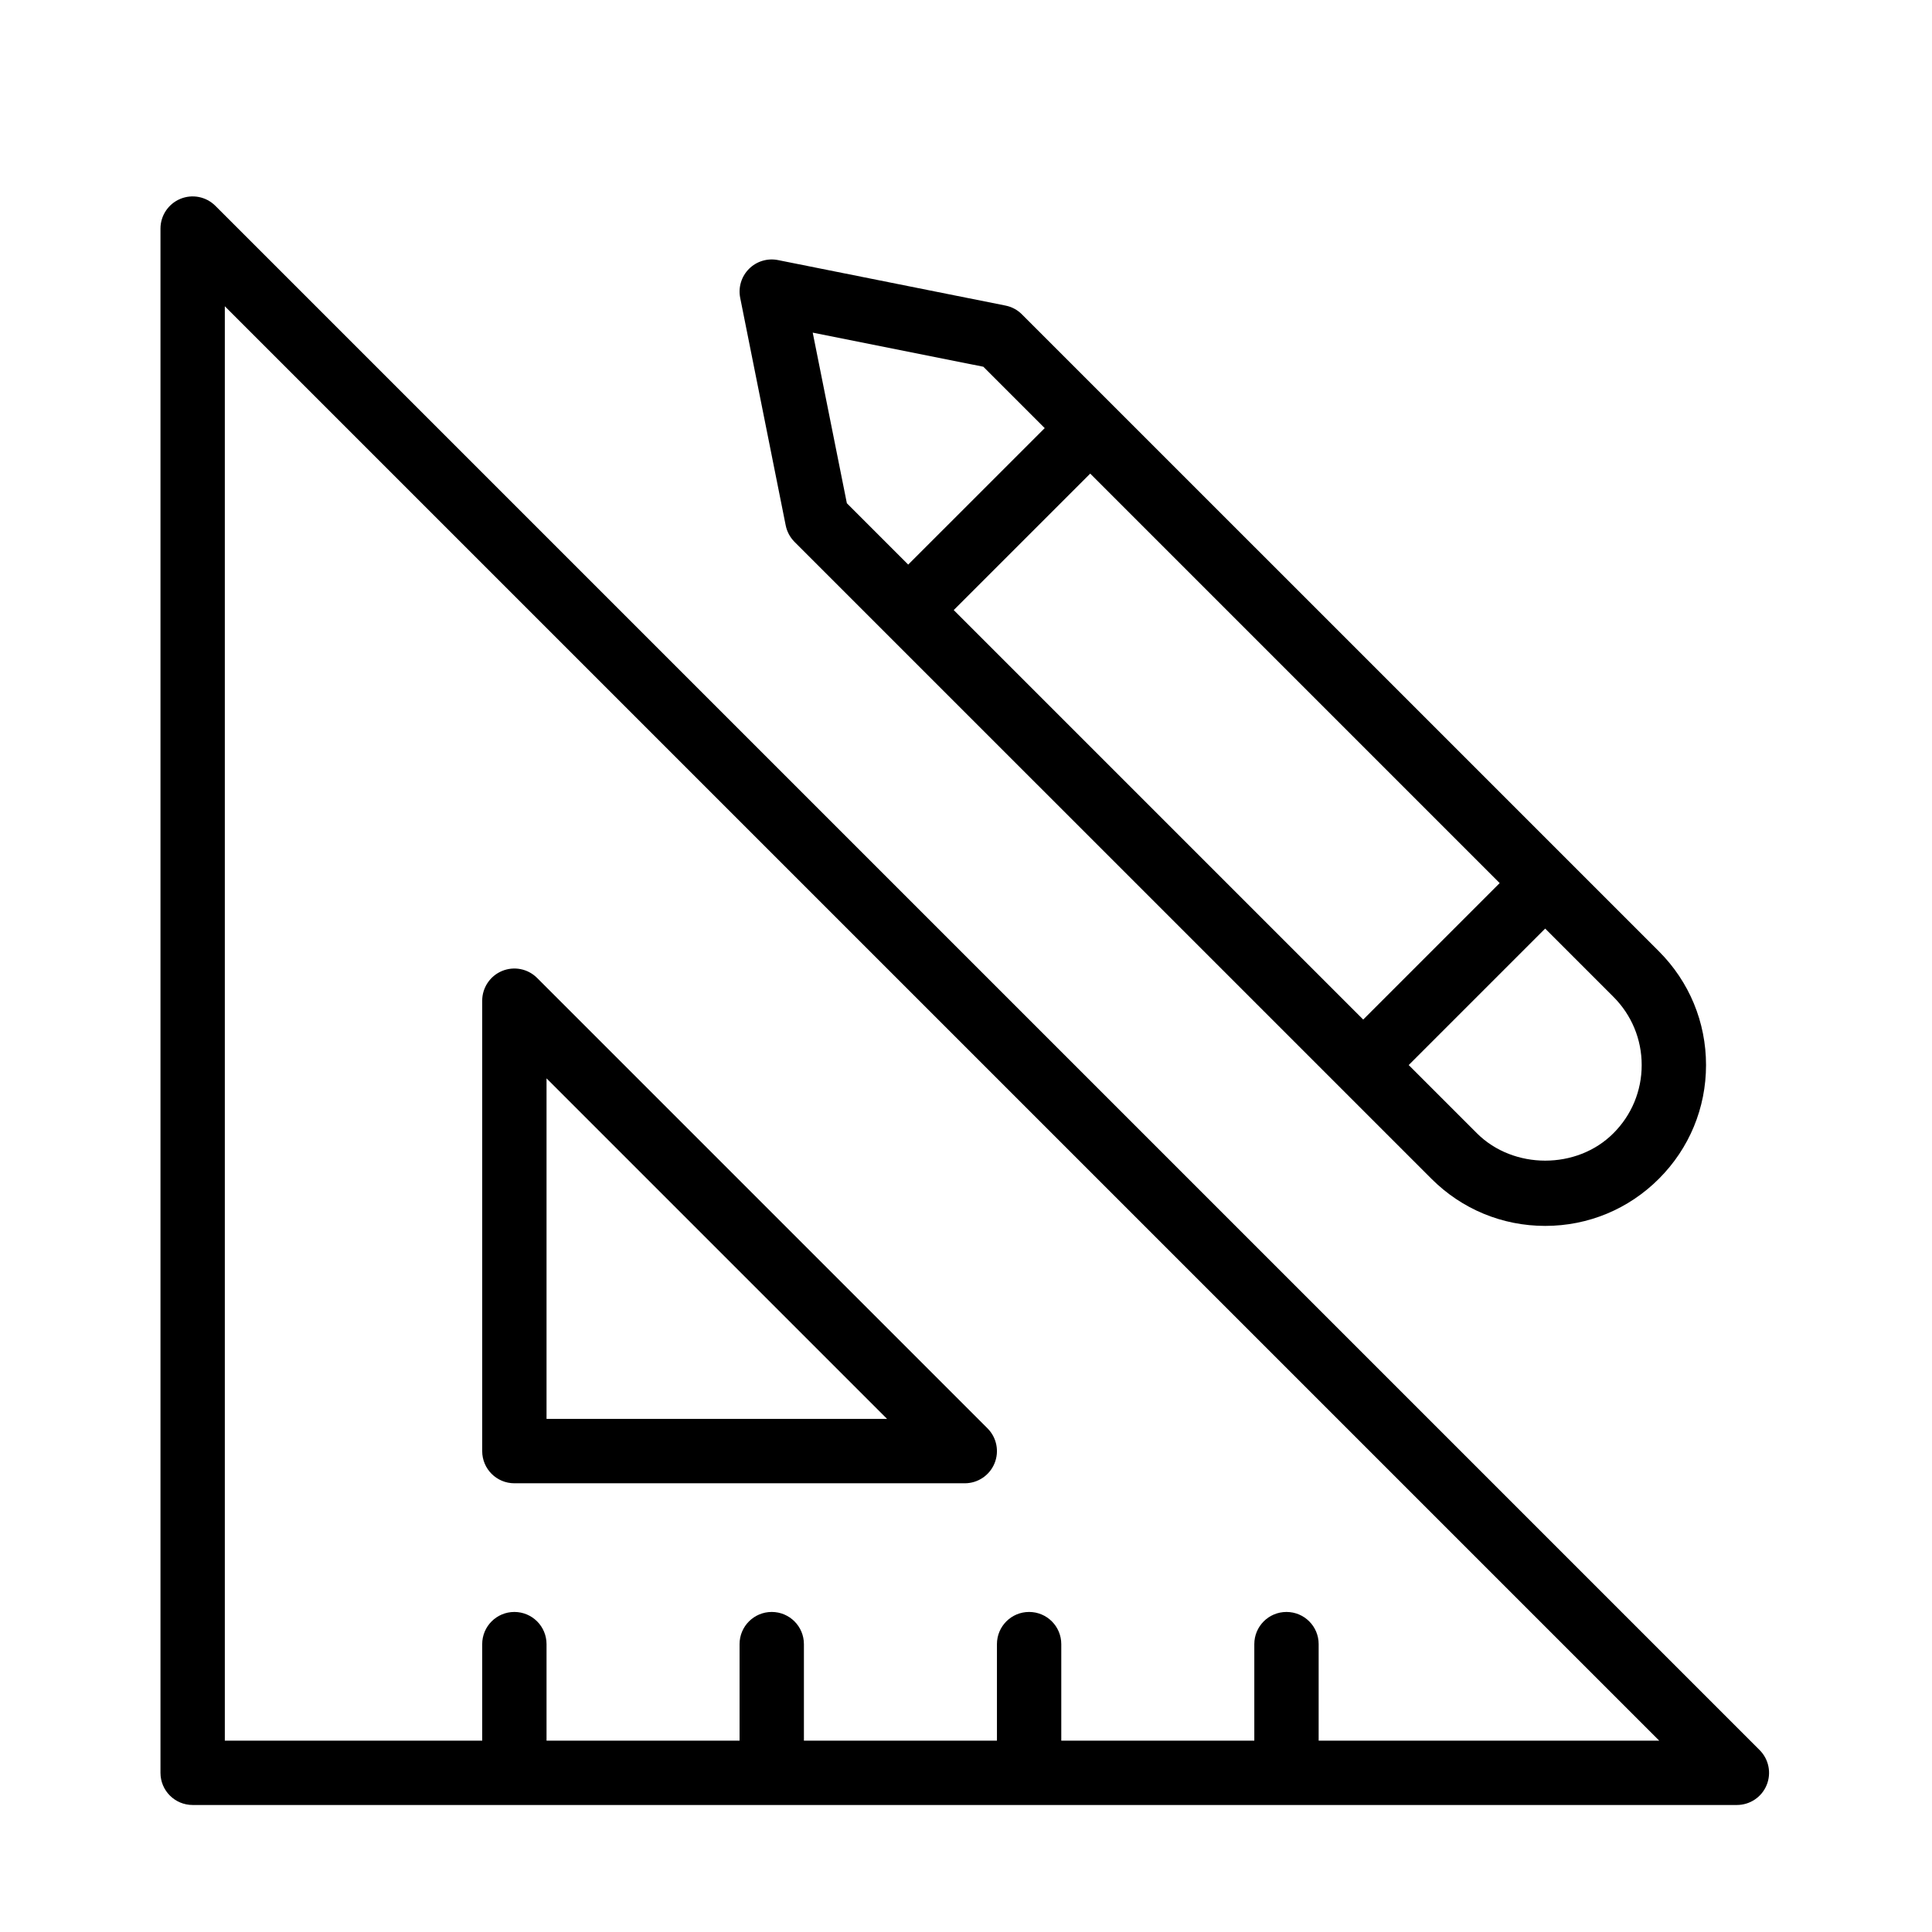
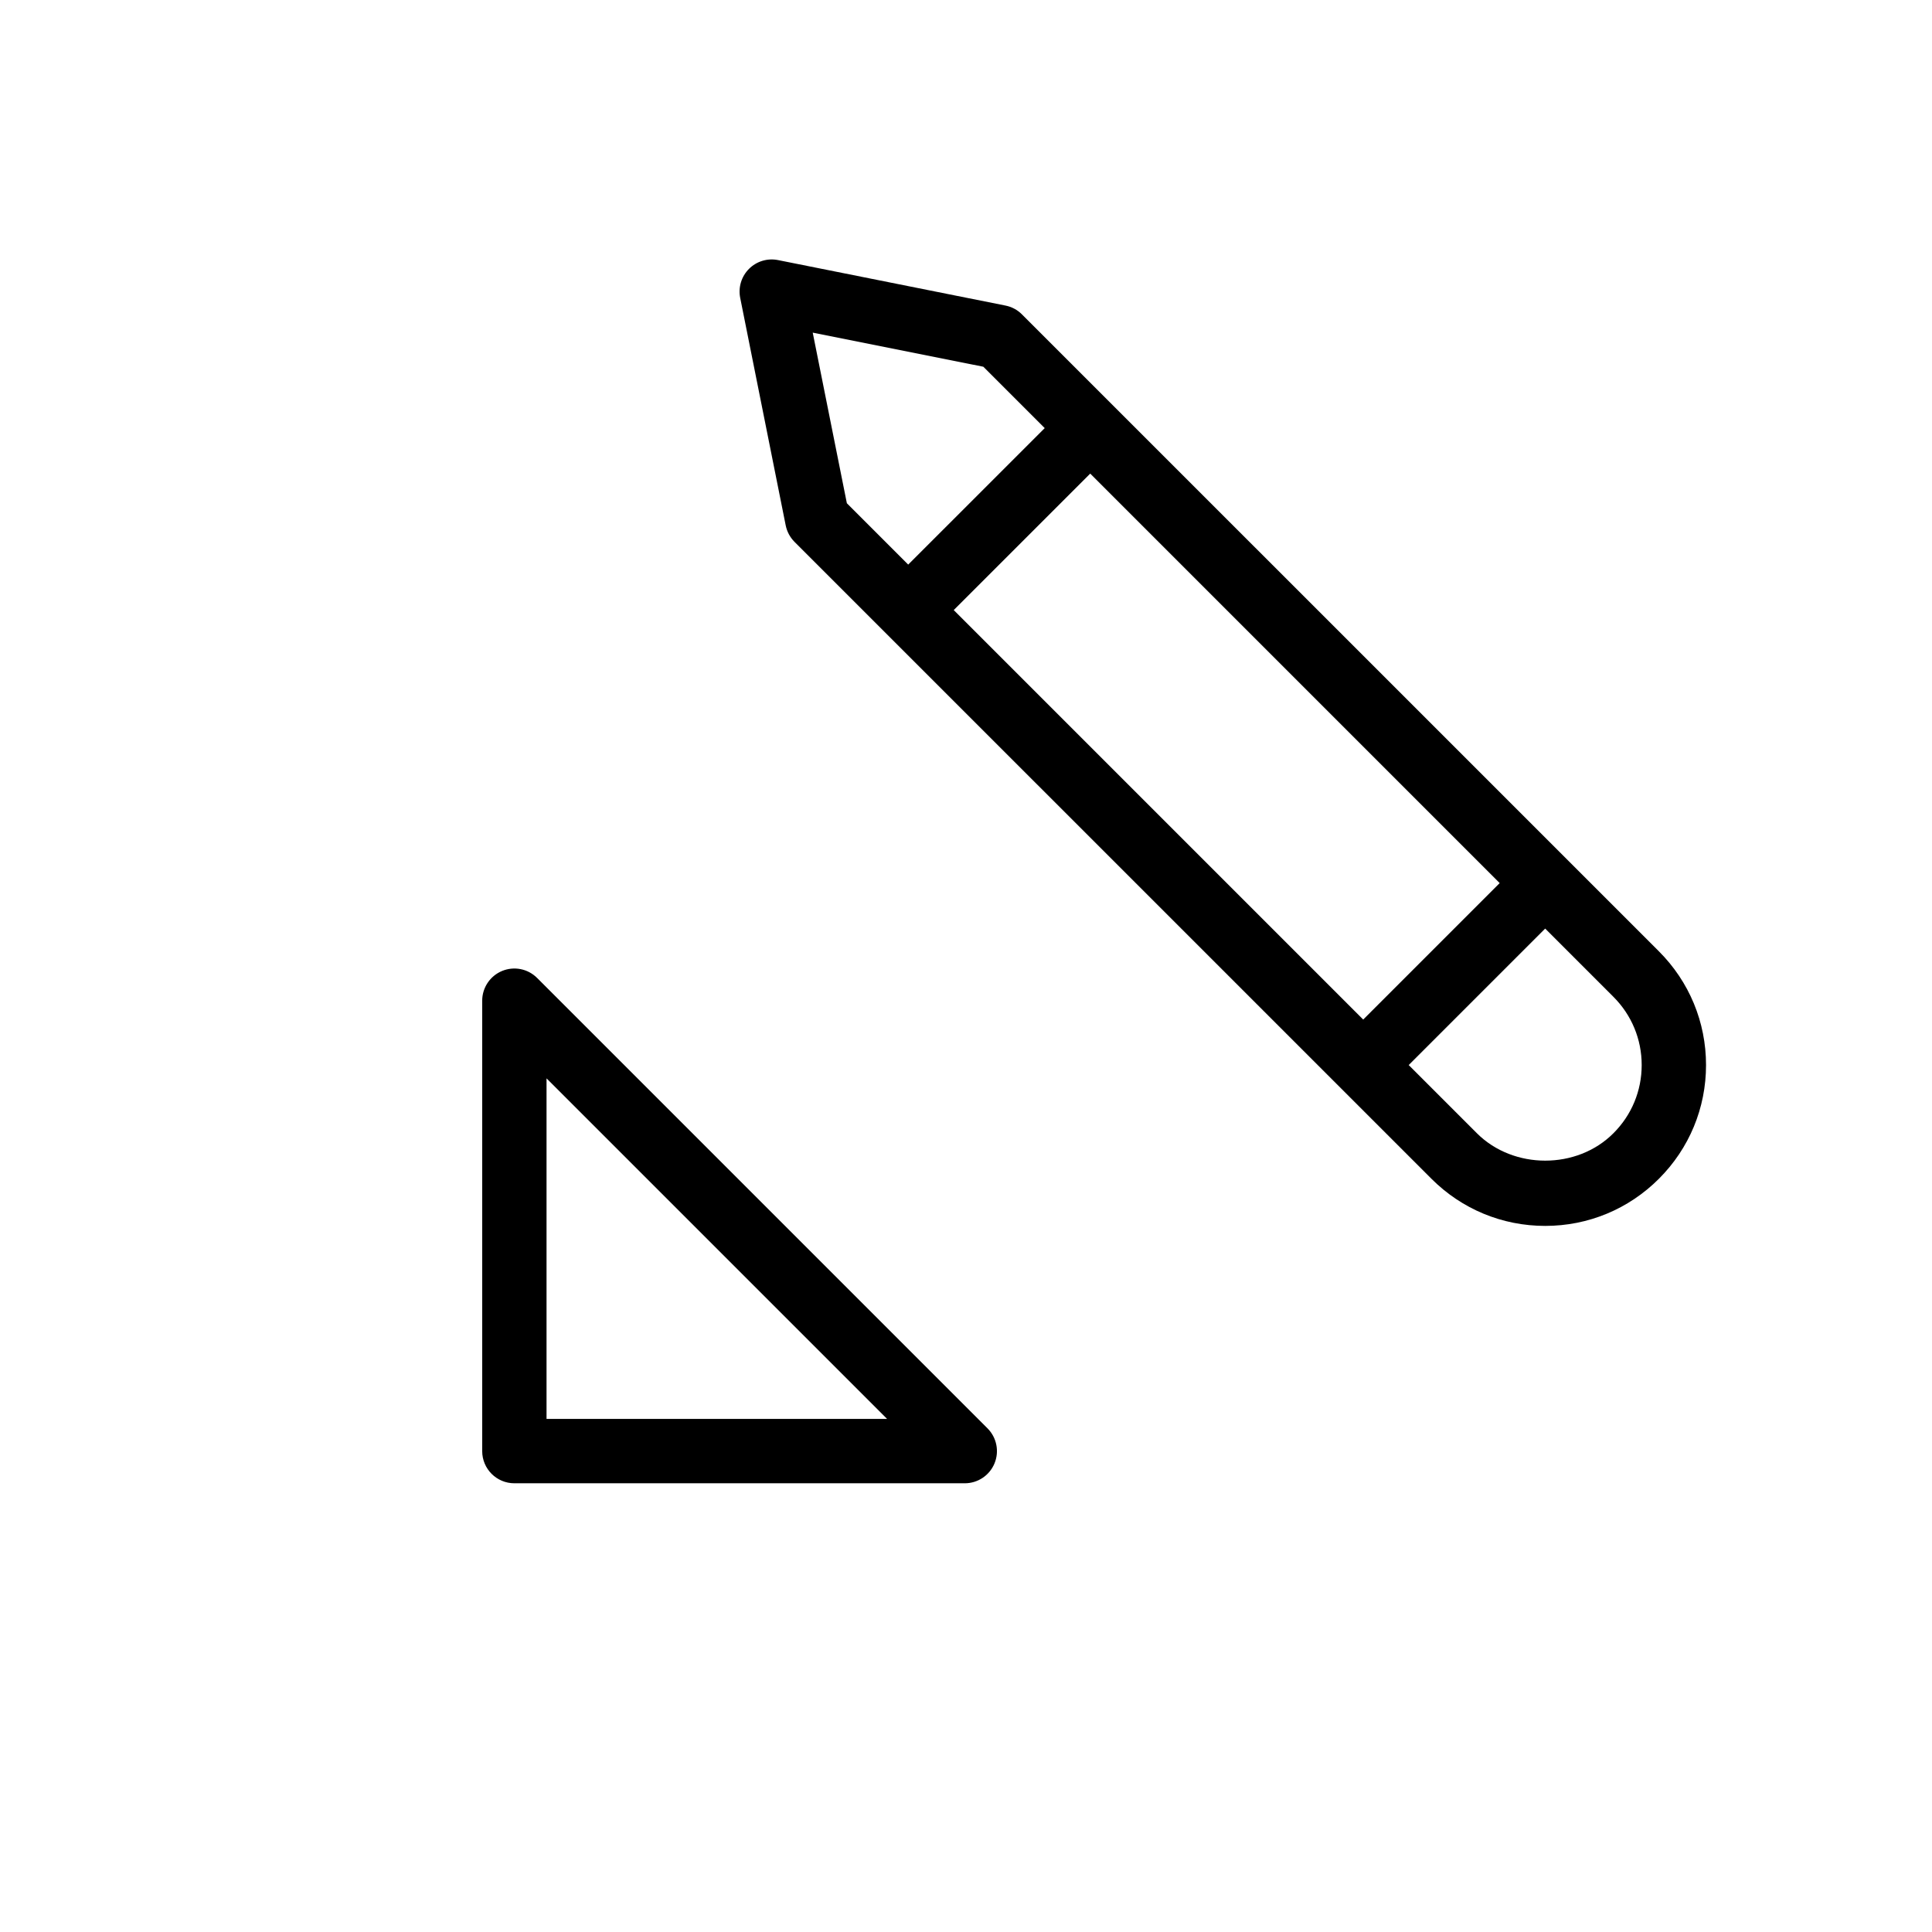
<svg xmlns="http://www.w3.org/2000/svg" width="1080" zoomAndPan="magnify" viewBox="0 0 810 810" height="1080" preserveAspectRatio="xMidYMid meet" version="1.0">
  <defs>
    <clipPath id="d4fd8c5a43">
-       <path d="M 67.281 82 L 742 82 L 742 756.75 L 67.281 756.75 Z M 67.281 82 " clip-rule="nonzero" />
-     </clipPath>
+       </clipPath>
  </defs>
  <g clip-path="url(#d4fd8c5a43)">
    <path fill="#000000" d="M 737.73 733.727 L 90.305 86.301 C 86.434 82.43 80.648 81.285 75.605 83.375 C 70.574 85.465 67.281 90.387 67.281 95.836 L 67.281 743.262 C 67.281 750.723 73.324 756.75 80.77 756.75 L 728.195 756.75 C 733.645 756.75 738.582 753.473 740.66 748.43 C 742.75 743.383 741.59 737.582 737.73 733.727 Z M 552.852 729.773 L 552.852 689.309 C 552.852 681.852 546.82 675.82 539.363 675.82 C 531.902 675.82 525.875 681.852 525.875 689.309 L 525.875 729.773 L 444.945 729.773 L 444.945 689.309 C 444.945 681.852 438.918 675.82 431.457 675.82 C 424 675.82 417.973 681.852 417.973 689.309 L 417.973 729.773 L 337.043 729.773 L 337.043 689.309 C 337.043 681.852 331 675.82 323.555 675.82 C 316.109 675.82 310.066 681.852 310.066 689.309 L 310.066 729.773 L 229.137 729.773 L 229.137 689.309 C 229.137 681.852 223.098 675.82 215.652 675.82 C 208.207 675.82 202.164 681.852 202.164 689.309 L 202.164 729.773 L 94.258 729.773 L 94.258 128.398 L 695.637 729.773 Z M 552.852 729.773 " fill-opacity="1" fill-rule="nonzero" />
  </g>
  <path fill="#000000" d="M 215.652 621.871 L 404.484 621.871 C 409.934 621.871 414.855 618.594 416.945 613.547 C 419.035 608.504 417.875 602.703 414.02 598.844 L 225.188 410.012 C 221.316 406.141 215.543 404.996 210.484 407.086 C 205.453 409.176 202.164 414.102 202.164 419.551 L 202.164 608.383 C 202.164 615.84 208.207 621.871 215.652 621.871 Z M 229.137 452.109 L 371.922 594.895 L 229.137 594.895 Z M 229.137 452.109 " fill-opacity="1" fill-rule="nonzero" />
  <path fill="#000000" d="M 329.41 220.277 C 329.934 222.879 331.215 225.281 333.09 227.168 L 600.141 494.207 C 612.871 506.938 629.812 513.965 647.832 513.965 C 665.855 513.965 682.781 506.938 695.5 494.207 C 708.234 481.488 715.262 464.547 715.262 446.527 C 715.262 428.52 708.234 411.578 695.5 398.844 L 428.449 131.797 C 426.562 129.906 424.176 128.625 421.559 128.113 L 326.199 109.043 C 321.762 108.152 317.203 109.539 314.02 112.723 C 310.836 115.906 309.445 120.48 310.336 124.902 Z M 628.75 370.238 L 571.531 427.453 L 399.855 255.777 L 457.086 198.562 Z M 688.285 446.527 C 688.285 457.344 684.074 467.5 676.414 475.133 C 661.145 490.457 634.508 490.402 619.211 475.133 L 590.605 446.527 L 647.82 389.309 L 676.43 417.918 C 684.074 425.566 688.285 435.723 688.285 446.527 Z M 412.266 153.754 L 438 179.488 L 380.77 236.707 L 355.051 210.984 L 340.738 139.457 Z M 412.266 153.754 " fill-opacity="1" fill-rule="nonzero" />
</svg>